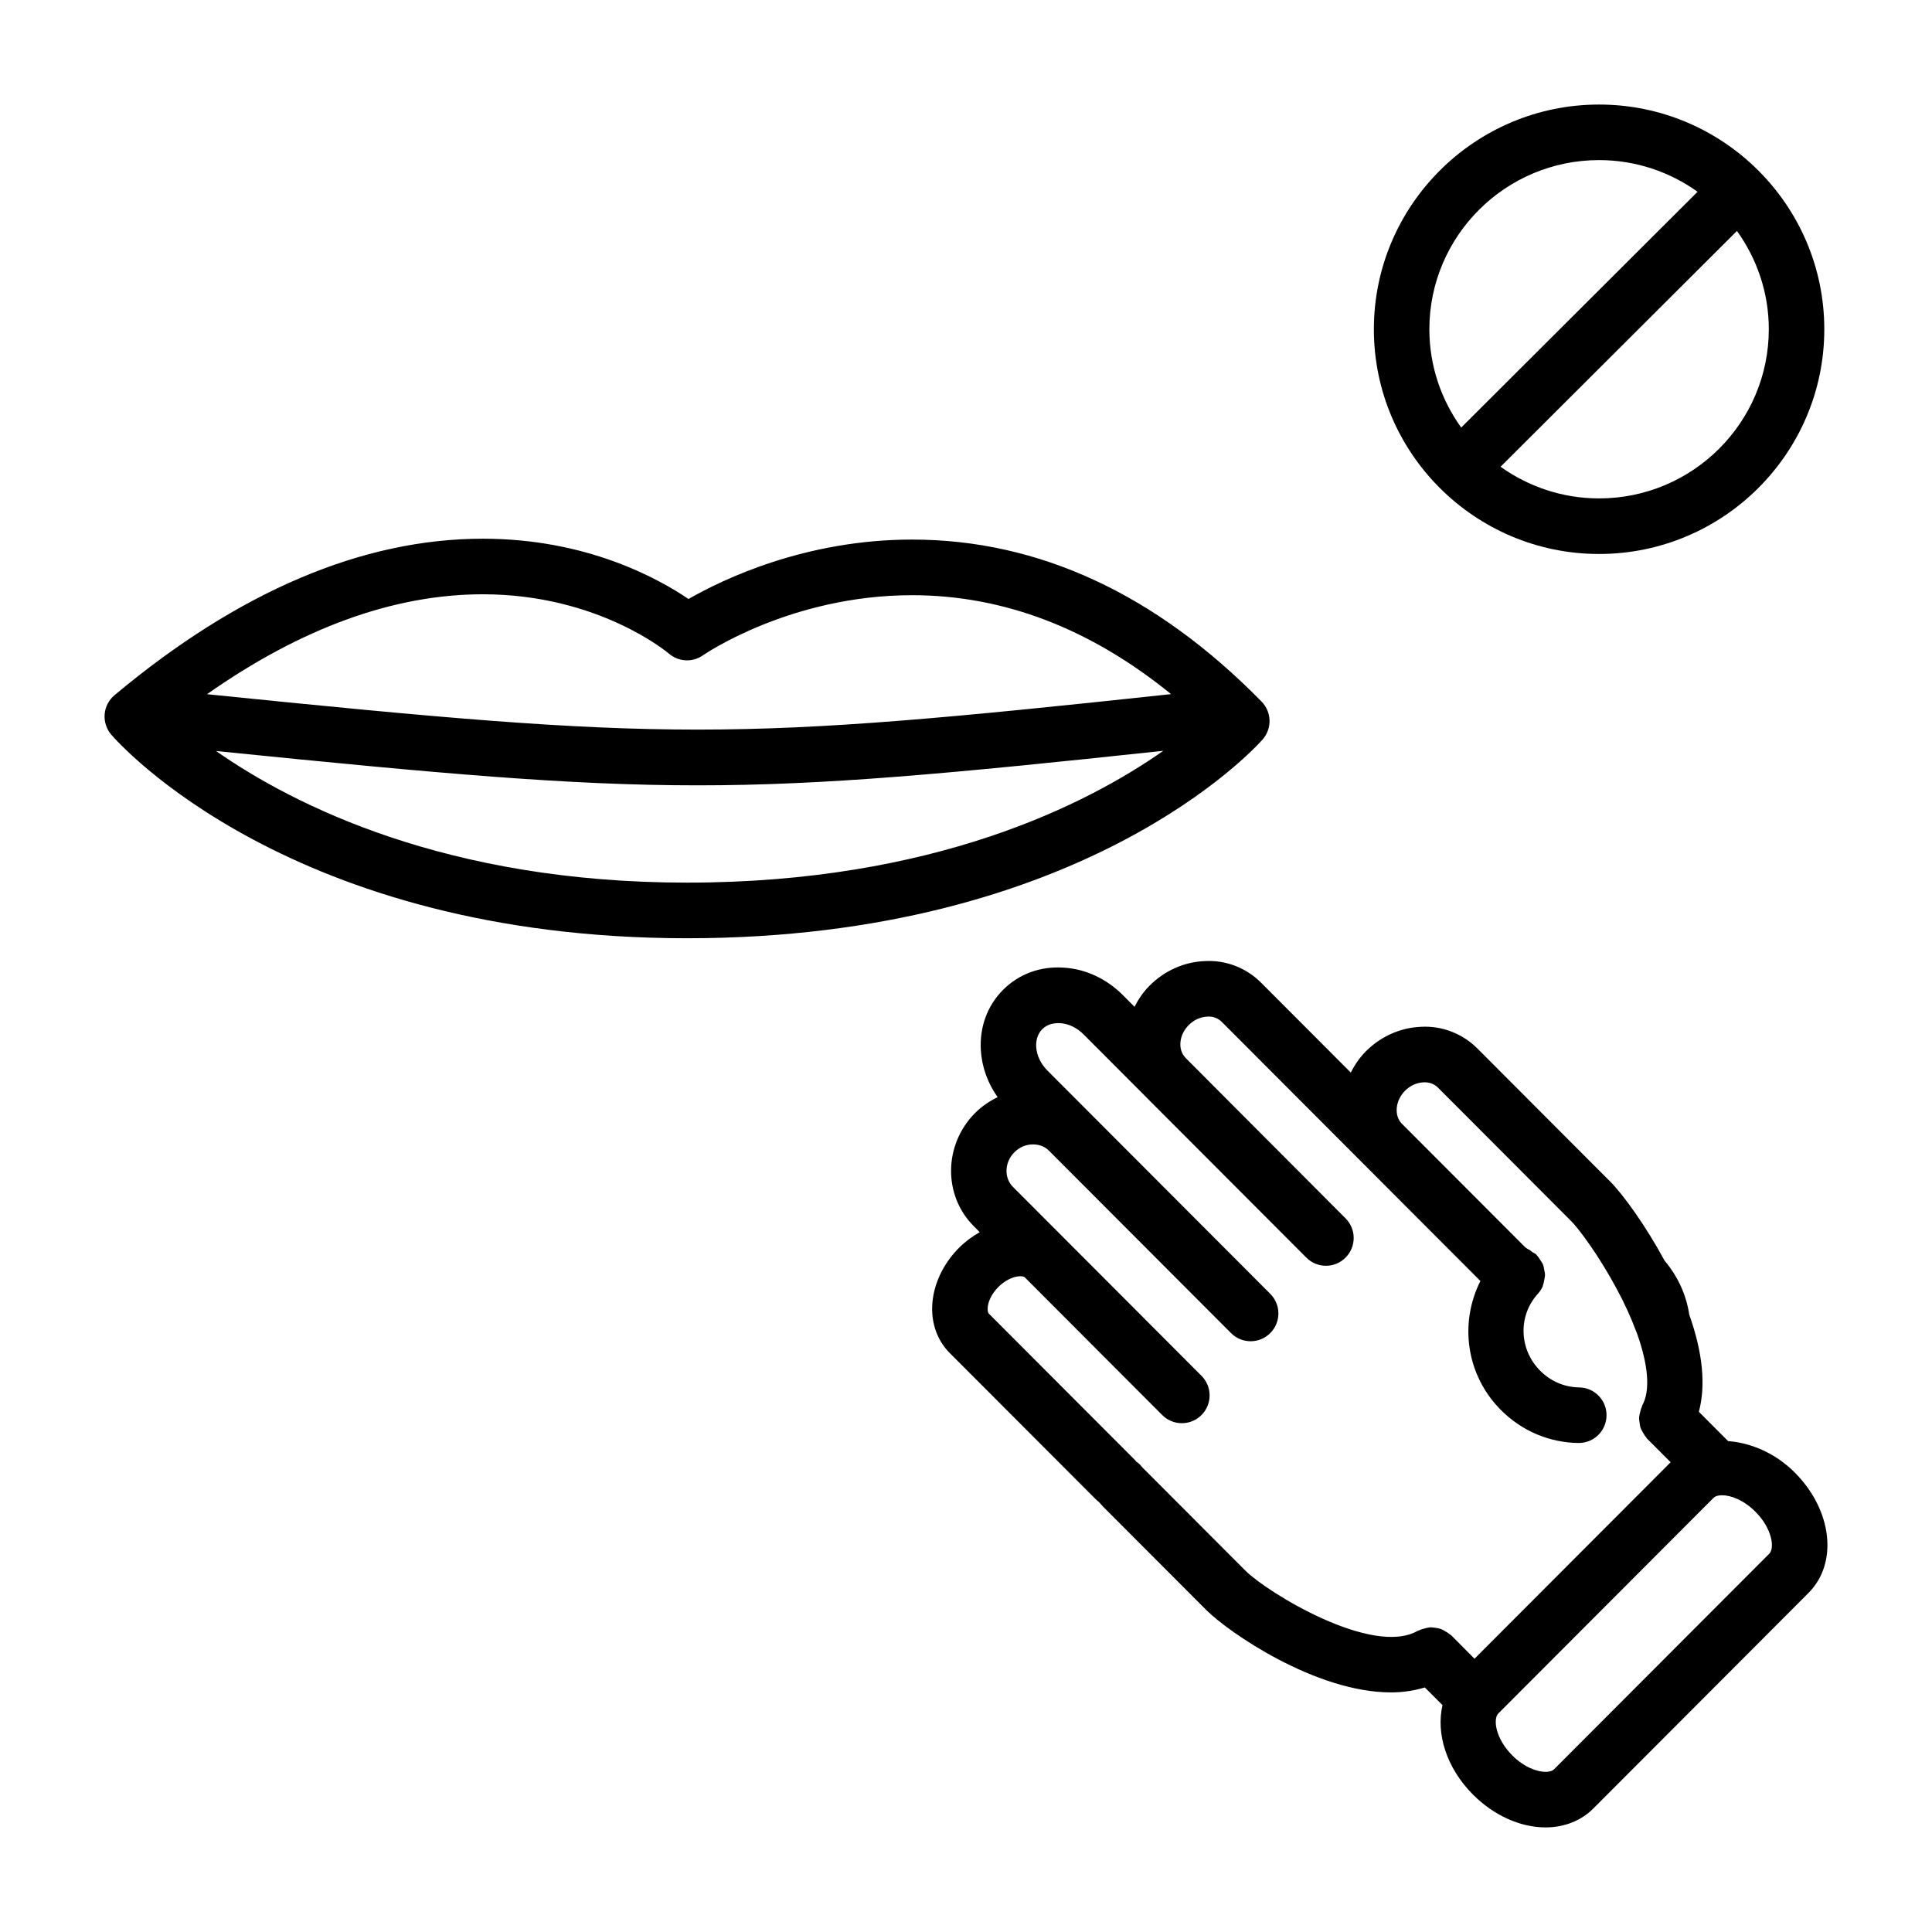
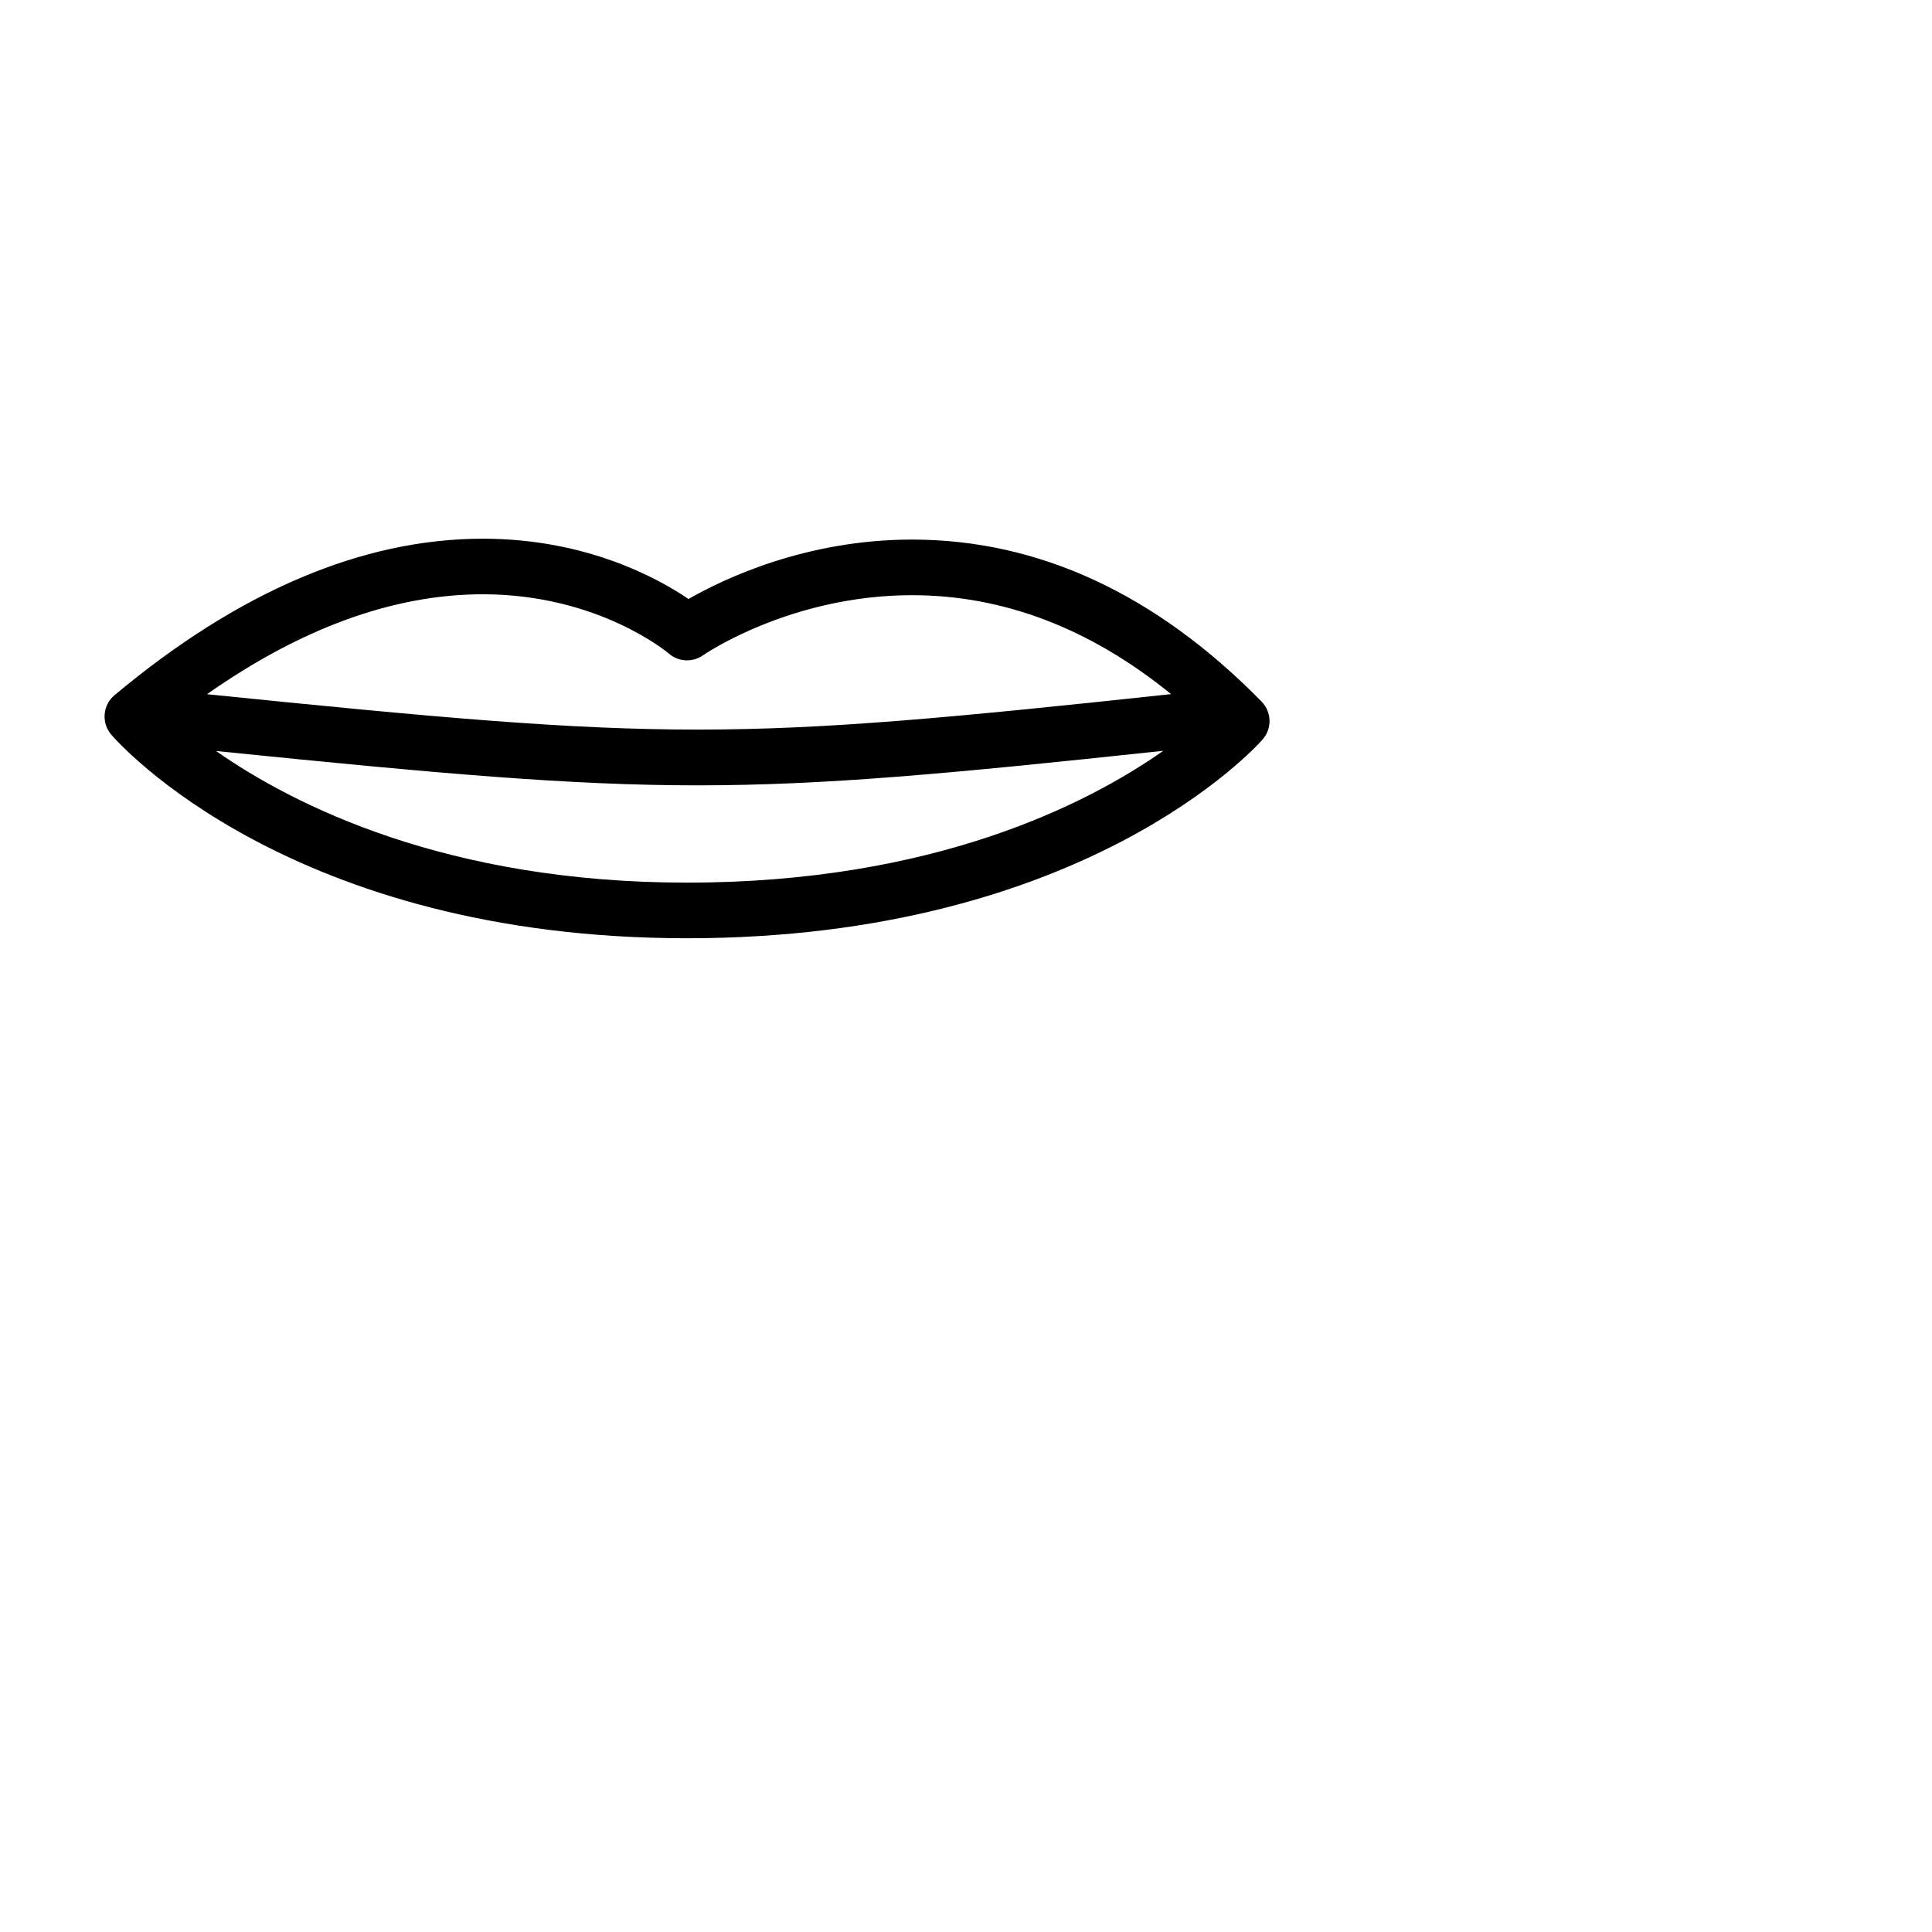
<svg xmlns="http://www.w3.org/2000/svg" fill="#000000" width="800px" height="800px" version="1.1" viewBox="144 144 512 512">
  <g>
    <path d="m478.61 339.96c2.543-2.898 2.426-7.273-0.277-10.027-27.922-28.488-59.078-42.941-92.621-42.941-28.324 0-50.145 10.523-59.254 15.75-8.156-5.543-27.129-15.98-54.488-15.98-31.883 0-64.73 13.949-97.621 41.469-1.512 1.258-2.457 3.086-2.613 5.047-0.164 1.969 0.473 3.914 1.754 5.414 1.891 2.195 47.523 53.953 152.59 53.953 105.02-0.012 150.64-50.531 152.53-52.684zm-152.54 37.945c-63.652 0-104.16-20.453-124.82-34.883 59.613 6.055 94.016 9.102 127.58 9.102 33.637 0 66.613-3.062 123.46-9.156-20.129 14.141-60.844 34.938-126.23 34.938zm-127.21-49.934c24.969-17.539 49.492-26.48 73.102-26.48 30.699 0 49.105 15.555 49.262 15.688 2.551 2.227 6.289 2.434 9.055 0.496 0.227-0.164 23.113-15.941 55.426-15.941 24.254 0 47.273 8.832 68.637 26.215-116.62 12.531-132.75 12.531-255.48 0.023z" />
-     <path d="m619.61 534.21c-5.047-5.055-11.523-7.848-17.648-8.305l-7.746-7.769c1.875-7.031 1.039-15.641-2.543-25.734-0.789-5.289-3.055-10.18-6.519-14.281-5.078-9.383-11.051-17.617-14.398-20.957l-2.906-2.914-32.355-32.418c-3.93-3.938-9.422-6.047-14.934-5.715-5.457 0.219-10.645 2.535-14.609 6.512-1.676 1.691-2.953 3.606-3.984 5.606l-23.781-23.828c-3.922-3.93-9.375-6.039-14.926-5.707-5.441 0.211-10.637 2.527-14.625 6.519-1.676 1.684-2.953 3.598-3.977 5.59l-3.133-3.141c-4.344-4.344-9.941-6.918-15.648-7.234-6.172-0.418-11.848 1.668-16.059 5.887-4.172 4.18-6.266 9.887-5.879 16.059 0.277 4.426 1.836 8.691 4.441 12.383-2.156 1.047-4.188 2.41-5.945 4.164-8.359 8.375-8.543 21.828-0.402 29.992l1.605 1.621c-1.953 1.102-3.801 2.457-5.449 4.102-3.777 3.777-6.25 8.543-6.957 13.406-0.812 5.574 0.805 10.848 4.418 14.469l38.551 38.613c0.355 0.371 0.73 0.676 1.109 0.992 0.379 0.434 0.746 0.875 1.141 1.273l27.223 27.27c5.856 5.871 28.945 21.836 48.965 21.836 3.094 0 6.094-0.449 8.965-1.309l4.676 4.684c-1.754 7.535 1.016 16.625 8.086 23.719 5.512 5.512 12.516 8.684 19.23 8.684 4.938 0 9.422-1.777 12.641-5l57.031-57.137c7.914-7.918 6.309-21.953-3.656-31.93zm-91.043 43.141c-0.125-0.125-0.285-0.164-0.41-0.27-0.387-0.34-0.812-0.582-1.242-0.836-0.41-0.219-0.805-0.457-1.234-0.59-0.434-0.156-0.867-0.188-1.316-0.27-0.488-0.062-0.953-0.141-1.449-0.109-0.434 0.031-0.852 0.148-1.281 0.262-0.496 0.125-0.977 0.242-1.449 0.48-0.156 0.078-0.332 0.078-0.48 0.164-12.012 6.918-39.902-10.188-45.633-15.918l-27.223-27.27c-0.242-0.242-0.48-0.543-0.746-0.859-0.285-0.332-0.66-0.512-0.984-0.789-0.172-0.172-0.277-0.402-0.473-0.551l-38.605-38.676c-0.227-0.234-0.402-0.93-0.262-1.938 0.25-1.715 1.266-3.582 2.793-5.109 1.52-1.52 3.387-2.543 5.102-2.801 0.875-0.156 1.629-0.023 1.93 0.27l36.398 36.465c1.441 1.441 3.312 2.156 5.195 2.156 1.883 0 3.762-0.723 5.203-2.156 2.875-2.875 2.875-7.535 0-10.406l-36.406-36.48-13.57-13.594c-2.41-2.426-2.227-6.535 0.402-9.164 1.316-1.324 3.008-2.062 4.914-2.086 1.18 0.031 2.801 0.227 4.25 1.676l48.246 48.336c1.441 1.441 3.312 2.156 5.195 2.156 1.883 0 3.762-0.723 5.195-2.156 2.875-2.875 2.875-7.535 0-10.406l-59.07-59.191c-1.762-1.777-2.809-3.977-2.953-6.227-0.07-1.094 0.047-3.156 1.598-4.715 1.488-1.48 3.344-1.652 4.746-1.598 2.164 0.117 4.426 1.195 6.18 2.945l16.672 16.711c0.008 0.008 0.016 0.016 0.016 0.023l42.375 42.453c1.434 1.449 3.312 2.164 5.195 2.164 1.883 0 3.762-0.723 5.195-2.164 2.875-2.867 2.875-7.535 0-10.406l-42.355-42.48c-2.18-2.195-1.82-6.125 0.805-8.746 1.348-1.355 3.109-2.156 4.922-2.234 1.488-0.125 2.859 0.426 3.84 1.418l37.352 37.414 10.344 10.367 20.836 20.867c-5.629 11.082-3.832 24.906 5.434 34.195 5.527 5.535 12.816 8.637 20.547 8.73h0.094c4.016 0 7.289-3.234 7.344-7.273 0.055-4.07-3.195-7.406-7.258-7.453-3.863-0.055-7.543-1.613-10.336-4.434-5.629-5.637-5.887-14.594-0.582-20.402 0-0.008 0.008-0.016 0.008-0.016 0.488-0.543 0.906-1.148 1.219-1.836 0.055-0.117 0.039-0.227 0.086-0.34 0.195-0.496 0.27-0.984 0.363-1.488 0.078-0.449 0.195-0.875 0.195-1.324 0-0.465-0.125-0.906-0.211-1.371-0.094-0.473-0.148-0.922-0.332-1.363-0.164-0.41-0.434-0.754-0.668-1.133-0.285-0.441-0.535-0.875-0.914-1.25-0.086-0.094-0.117-0.203-0.203-0.285-0.285-0.262-0.645-0.371-0.961-0.582-0.316-0.195-0.543-0.488-0.891-0.652-0.496-0.227-0.969-0.559-1.363-0.961l-22.02-22.066-10.344-10.352c-2.156-2.156-1.785-6.18 0.812-8.77 1.34-1.34 3.094-2.156 4.922-2.227 1.488-0.078 2.844 0.418 3.832 1.426l11.148 11.164v0.008l24.113 24.16c2.141 2.133 7.477 9.352 12.121 18.043 1.961 3.598 3.676 7.367 5.117 11.18 0.055 0.148 0.117 0.285 0.18 0.434 3.094 8.645 3.59 15.289 1.434 19.23-0.07 0.125-0.062 0.27-0.125 0.41-0.227 0.473-0.332 0.945-0.457 1.449-0.102 0.441-0.227 0.867-0.25 1.309-0.023 0.48 0.062 0.93 0.125 1.402 0.062 0.465 0.109 0.922 0.27 1.379 0.141 0.418 0.387 0.789 0.605 1.172 0.25 0.449 0.496 0.883 0.844 1.273 0.094 0.109 0.133 0.25 0.234 0.355l6.281 6.289-51.98 52.074zm84.312-21.609-57.023 57.121c-0.566 0.566-1.543 0.699-2.258 0.699-2.164 0-5.629-1.156-8.84-4.375-4.434-4.441-5.148-9.629-3.676-11.109l57.023-57.129c0.574-0.574 1.551-0.691 2.266-0.691 2.164 0 5.621 1.148 8.832 4.359 4.445 4.449 5.156 9.645 3.676 11.125z" />
-     <path d="m567.77 290.81c32.914 0 59.688-26.719 59.688-59.543 0-32.844-26.773-59.559-59.688-59.559-32.906 0-59.68 26.719-59.68 59.551 0.004 32.836 26.777 59.551 59.68 59.551zm44.98-59.551c0 24.719-20.176 44.824-44.98 44.824-9.738 0-18.734-3.133-26.105-8.391l62.645-62.488c5.285 7.359 8.441 16.34 8.441 26.055zm-44.98-44.832c9.738 0 18.734 3.133 26.105 8.391l-62.637 62.488c-5.293-7.352-8.441-16.332-8.441-26.047 0-24.719 20.176-44.832 44.973-44.832z" />
  </g>
</svg>